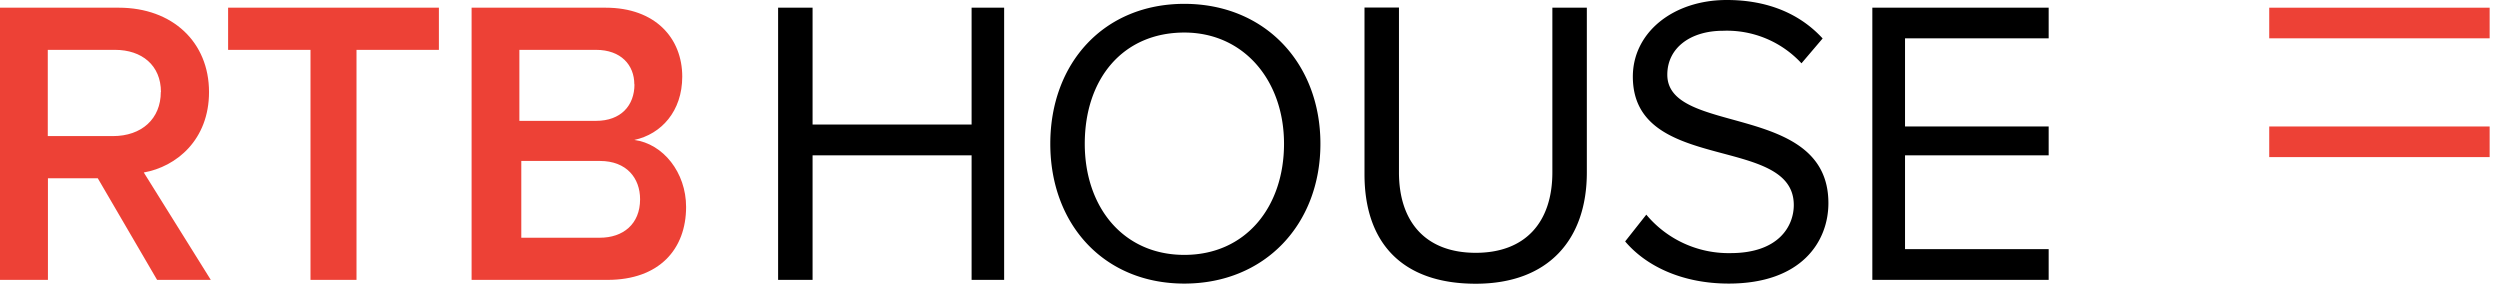
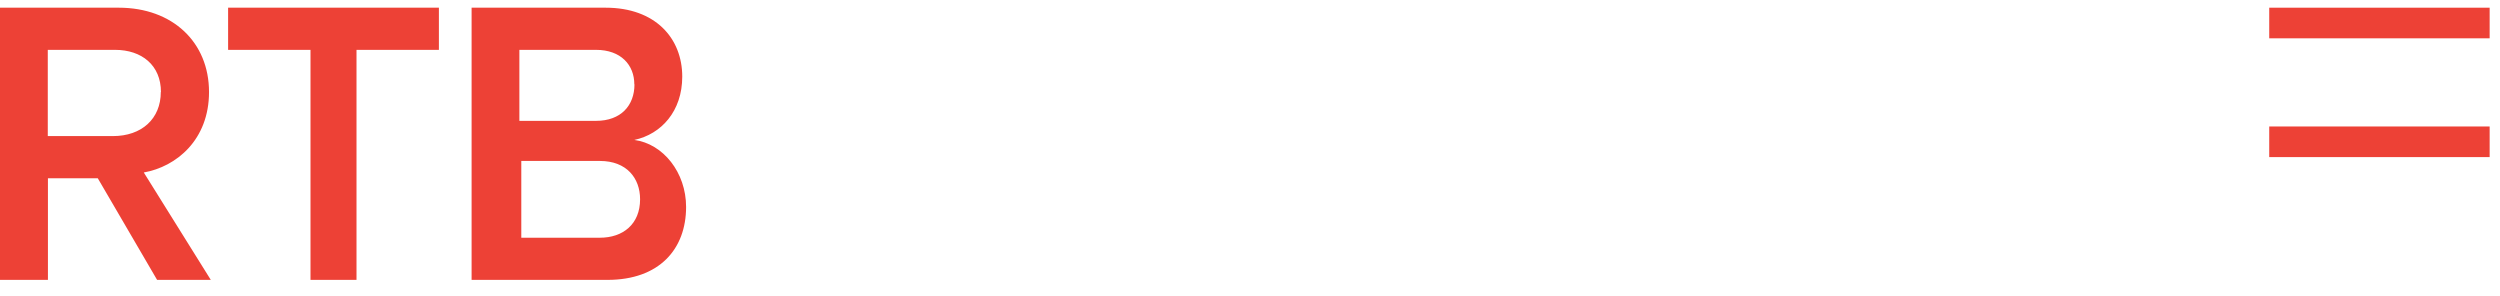
<svg xmlns="http://www.w3.org/2000/svg" width="169" height="20" fill="none" role="img">
  <path fill="#ED4136" d="M10.88 6.22c0-1.81-1.3-2.85-3.1-2.85H3.23V9.2h4.4c1.95 0 3.24-1.17 3.24-2.98Zm-.26 12.7-4.01-6.87H3.24v6.87H0V.52h8.03c3.63 0 6.1 2.33 6.1 5.7 0 3.24-2.21 5.05-4.41 5.44l4.53 7.26zm10.37 0V3.37h-5.57V.52h14.25v2.85H24.1v15.55zm22.28-5.45c0-1.42-.9-2.59-2.72-2.59h-5.31v5.19h5.31c1.56 0 2.72-.91 2.72-2.6m-.39-7.77c0-1.3-.9-2.33-2.59-2.33h-5.18v4.8h5.18c1.69 0 2.6-1.04 2.6-2.47Zm-11 13.22V.52h9.06c3.37 0 5.18 2.07 5.18 4.66 0 2.34-1.42 3.89-3.24 4.28 1.95.26 3.5 2.2 3.5 4.53 0 2.85-1.81 4.93-5.31 4.93h-9.2Z" />
-   <path fill="currentColor" d="M65.68 18.92V10.5H54.93v8.42H52.6V.52h2.33v7.9h10.75V.52h2.2v18.4zm21.12-9.2c0-4.28-2.72-7.52-6.74-7.52-4.14 0-6.73 3.11-6.73 7.52 0 4.27 2.59 7.51 6.73 7.51 4.15 0 6.74-3.24 6.74-7.51m-15.8 0C71 4.27 74.62.26 80.06.26c5.45 0 9.2 4.01 9.2 9.46 0 5.44-3.75 9.45-9.2 9.45-5.44 0-9.06-4.01-9.06-9.45m21.24 2.08V.51h2.33v11.14c0 3.37 1.82 5.44 5.19 5.44 3.36 0 5.18-2.07 5.18-5.44V.52h2.33v11.14c0 4.54-2.6 7.52-7.51 7.52-5.06 0-7.52-2.85-7.52-7.39Zm17.62 4.52 1.43-1.81a7.24 7.24 0 0 0 5.7 2.6c3.24 0 4.27-1.82 4.27-3.25 0-4.8-10.88-2.07-10.88-8.68 0-2.98 2.72-5.18 6.35-5.18 2.72 0 4.92.9 6.48 2.6l-1.43 1.68a6.86 6.86 0 0 0-5.3-2.2c-2.21 0-3.77 1.16-3.77 2.97 0 4.15 10.89 1.82 10.89 8.68 0 2.6-1.82 5.44-6.74 5.44-3.11 0-5.57-1.16-7-2.85m16.71 2.6V.52h11.92v2.07h-9.71v5.96h9.71v1.95h-9.71v6.34h9.71v2.08z" />
  <path fill="#ED4136" d="M168.3 8.55h-14.9v2.07h14.9zm0-8.03h-14.9v2.07h14.9z" />
</svg>